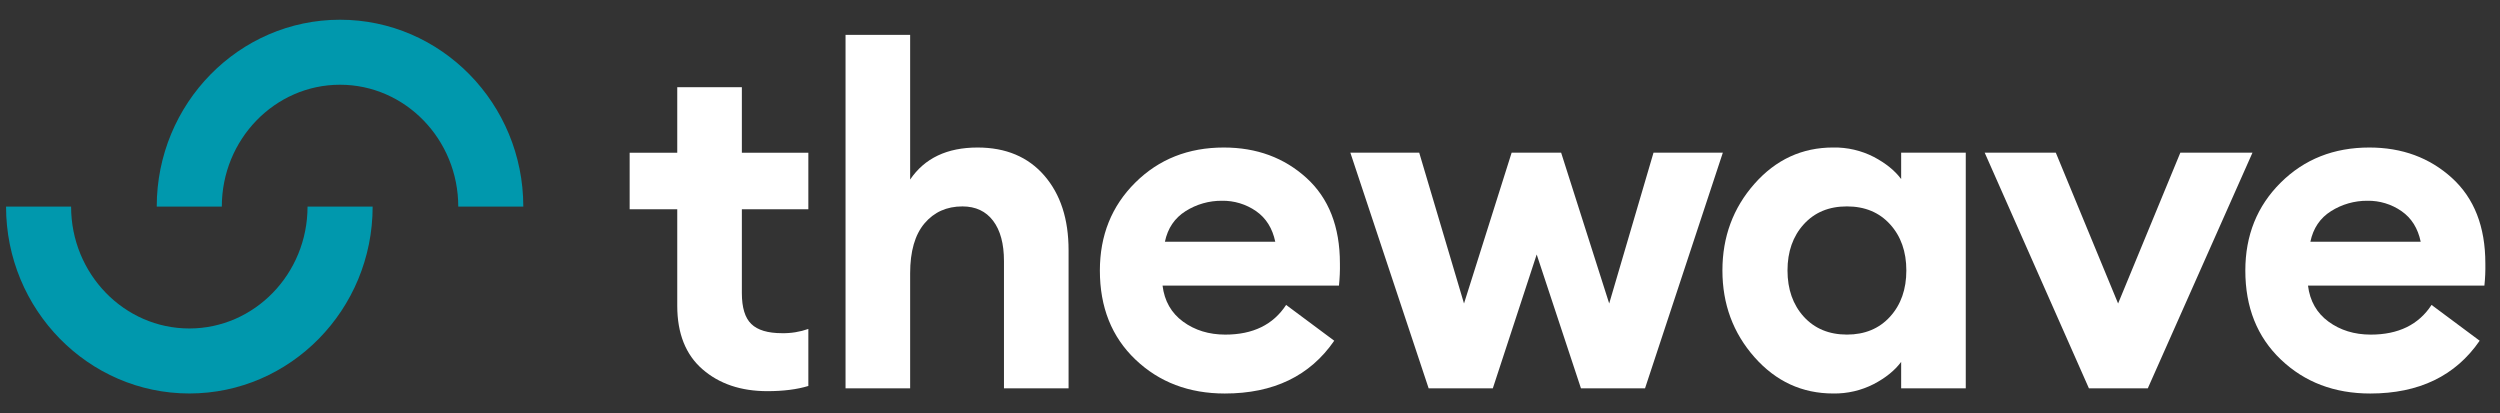
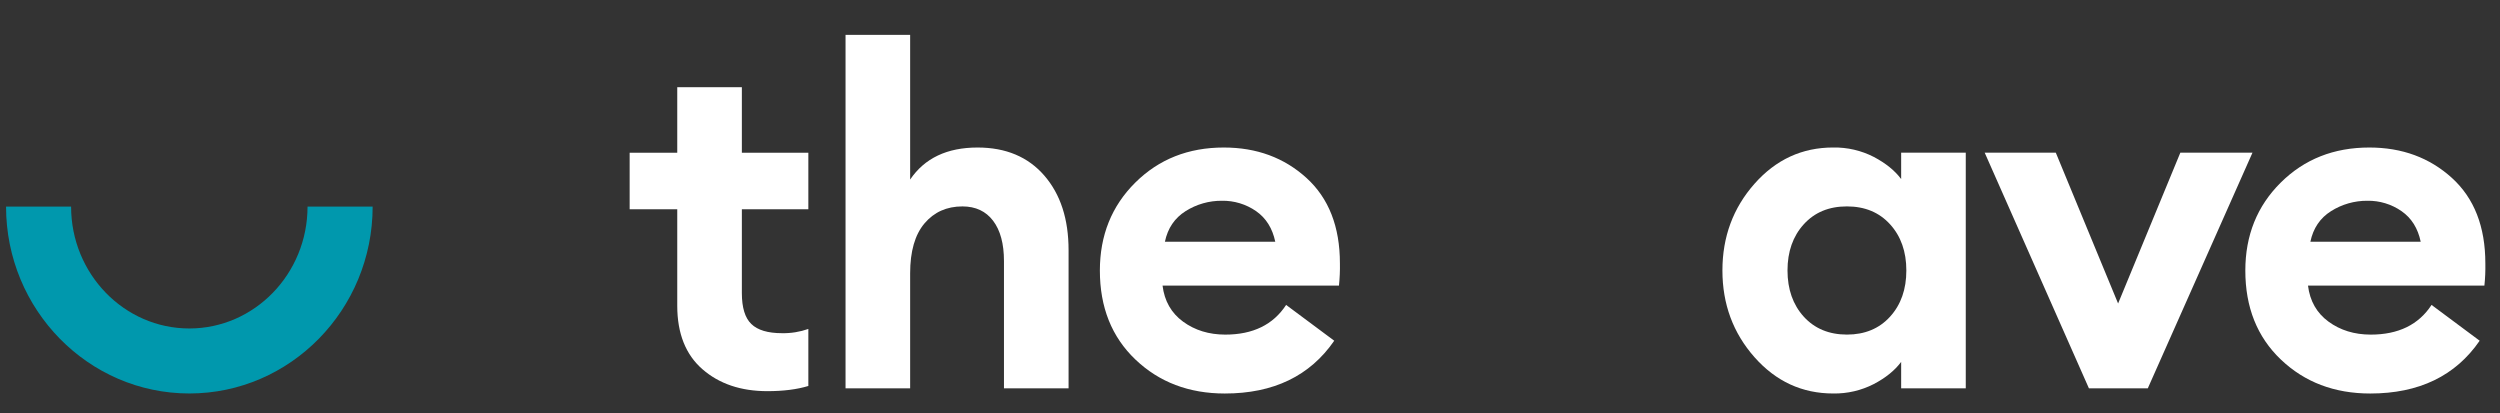
<svg xmlns="http://www.w3.org/2000/svg" width="121" height="20" viewBox="0 0 121 20" fill="none">
  <rect x="0" y="0" width="121" height="20" fill="#333333" stroke="none" />
  <path d="M37.139 18.932C35.859 18.932 34.813 18.579 34.001 17.873C33.189 17.168 32.781 16.145 32.779 14.806V10.128H30.475V7.391H32.779V4.22H35.906V7.391H39.124V10.128H35.906V14.188C35.906 14.887 36.058 15.386 36.363 15.681C36.667 15.977 37.162 16.126 37.847 16.126C38.281 16.135 38.714 16.065 39.124 15.921V18.681C38.577 18.848 37.915 18.932 37.139 18.932Z" fill="white" />
  <path d="M44.051 18.795H40.924V1.688H44.051V8.69C44.75 7.657 45.838 7.14 47.314 7.14C48.682 7.14 49.759 7.592 50.544 8.497C51.328 9.401 51.72 10.606 51.719 12.112V18.794H48.592V12.636C48.592 11.798 48.417 11.148 48.067 10.686C47.717 10.224 47.223 9.992 46.584 9.99C45.823 9.99 45.21 10.264 44.746 10.812C44.283 11.359 44.051 12.165 44.051 13.229V18.795Z" fill="white" />
  <path d="M59.281 19.046C57.546 19.046 56.105 18.498 54.956 17.403C53.807 16.309 53.233 14.872 53.234 13.092C53.234 11.39 53.805 9.972 54.946 8.839C56.087 7.705 57.517 7.139 59.237 7.14C60.819 7.14 62.15 7.63 63.231 8.61C64.311 9.591 64.852 10.971 64.852 12.75C64.859 13.108 64.843 13.466 64.806 13.822H56.267C56.359 14.568 56.69 15.15 57.26 15.567C57.831 15.985 58.512 16.194 59.303 16.195C60.642 16.195 61.623 15.716 62.248 14.758L64.577 16.491C63.404 18.194 61.638 19.046 59.281 19.046ZM56.383 11.701H61.723C61.586 11.049 61.277 10.555 60.796 10.22C60.311 9.883 59.732 9.707 59.141 9.717C58.52 9.712 57.91 9.886 57.386 10.217C56.853 10.552 56.518 11.047 56.381 11.701L56.383 11.701Z" fill="white" />
-   <path d="M76.518 18.794L74.376 12.317L72.253 18.794H69.146L65.357 7.39H68.69L70.858 14.689L73.163 7.39H75.559L77.885 14.689L80.03 7.39H83.385L79.62 18.794H76.518Z" fill="white" />
  <path d="M88.729 19.045C87.222 19.045 85.952 18.459 84.917 17.288C83.882 16.117 83.365 14.718 83.365 13.091C83.365 11.465 83.882 10.066 84.917 8.895C85.952 7.724 87.222 7.138 88.729 7.139C89.411 7.127 90.085 7.284 90.692 7.595C91.269 7.899 91.711 8.256 92.016 8.666V7.39H95.143V18.794H92.016V17.516C91.711 17.927 91.27 18.285 90.692 18.588C90.085 18.899 89.411 19.056 88.729 19.045ZM87.302 15.327C87.828 15.904 88.524 16.193 89.391 16.194C90.257 16.194 90.954 15.905 91.479 15.327C92.004 14.749 92.267 14.004 92.267 13.091C92.267 12.179 92.004 11.434 91.479 10.856C90.955 10.279 90.258 9.99 89.391 9.99C88.523 9.989 87.827 10.278 87.302 10.856C86.777 11.435 86.515 12.18 86.515 13.091C86.516 14.003 86.778 14.748 87.302 15.327Z" fill="white" />
  <path d="M101.103 18.794L96.059 7.39H99.501L102.516 14.689L105.528 7.39H109.02L103.954 18.794H101.103Z" fill="white" />
  <path d="M114.72 19.046C112.986 19.046 111.544 18.498 110.395 17.403C109.246 16.309 108.673 14.872 108.674 13.092C108.674 11.39 109.245 9.972 110.386 8.839C111.527 7.705 112.958 7.139 114.677 7.14C116.259 7.14 117.59 7.63 118.671 8.61C119.751 9.591 120.291 10.971 120.291 12.75C120.298 13.108 120.283 13.466 120.245 13.822H111.707C111.799 14.568 112.13 15.15 112.7 15.567C113.271 15.985 113.952 16.194 114.743 16.195C116.082 16.195 117.063 15.716 117.687 14.758L120.016 16.491C118.844 18.194 117.079 19.046 114.72 19.046ZM111.822 11.701H117.162C117.026 11.049 116.717 10.555 116.235 10.22C115.75 9.883 115.171 9.707 114.58 9.717C113.958 9.713 113.348 9.887 112.822 10.22C112.292 10.553 111.959 11.047 111.822 11.701V11.701Z" fill="white" />
  <path d="M14.885 9.999C14.885 13.252 12.319 15.898 9.163 15.898C6.008 15.898 3.441 13.252 3.441 9.999H0.293C0.293 14.986 4.273 19.044 9.165 19.044C14.056 19.044 18.036 14.986 18.036 9.999H14.885Z" fill="#0098AD" />
-   <path d="M10.736 10C10.736 6.747 13.303 4.101 16.457 4.101C19.612 4.101 22.18 6.747 22.18 10H25.328C25.328 5.012 21.349 0.955 16.457 0.955C11.566 0.955 7.586 5.012 7.586 10H10.736Z" fill="#0098AD" />
</svg>